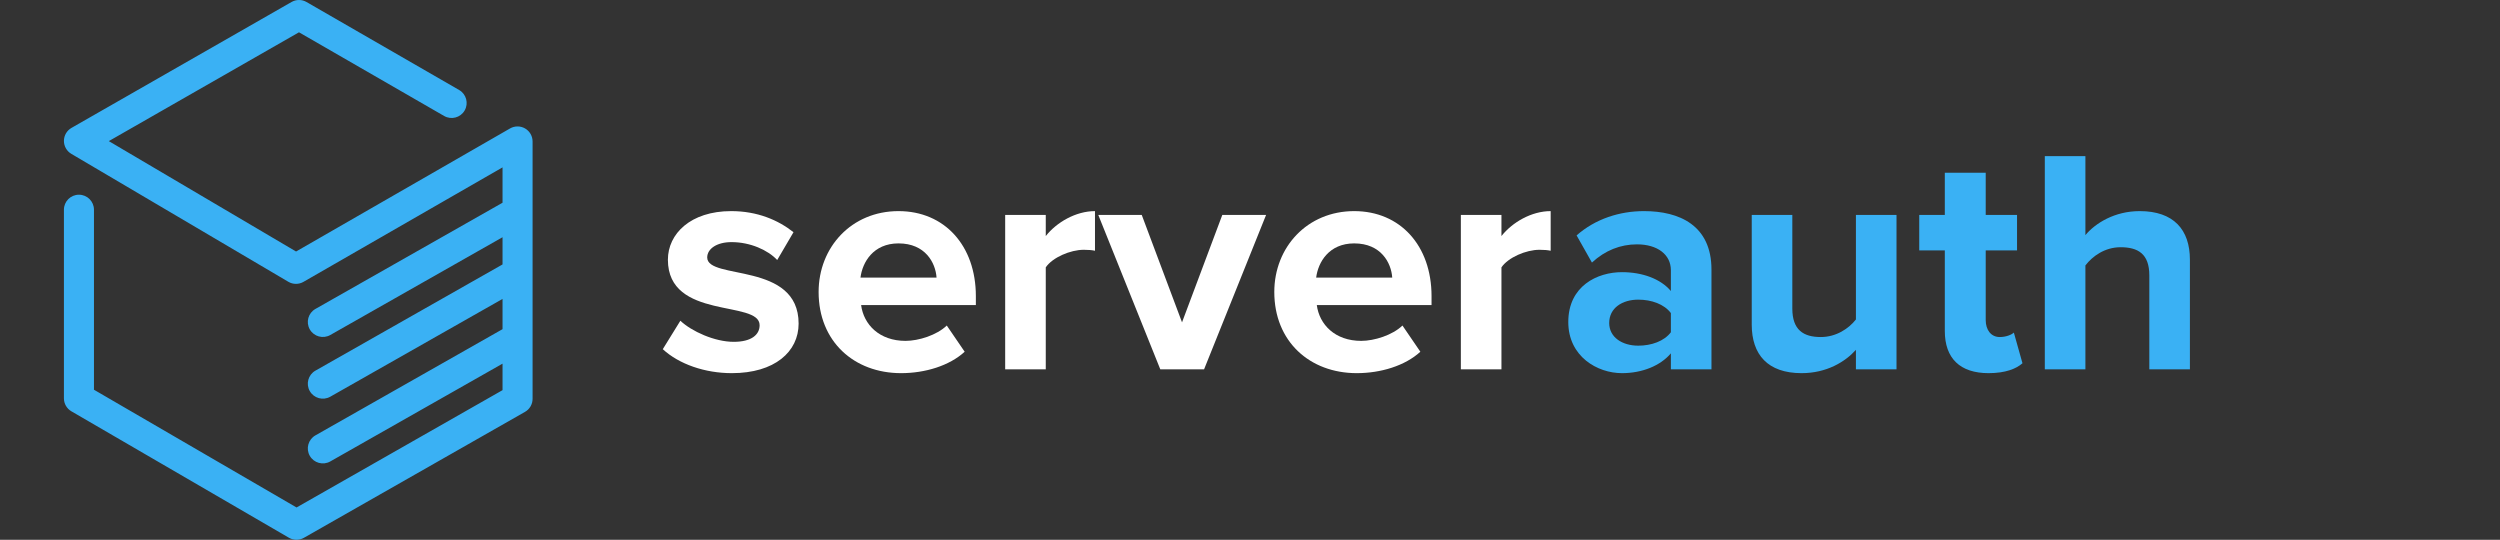
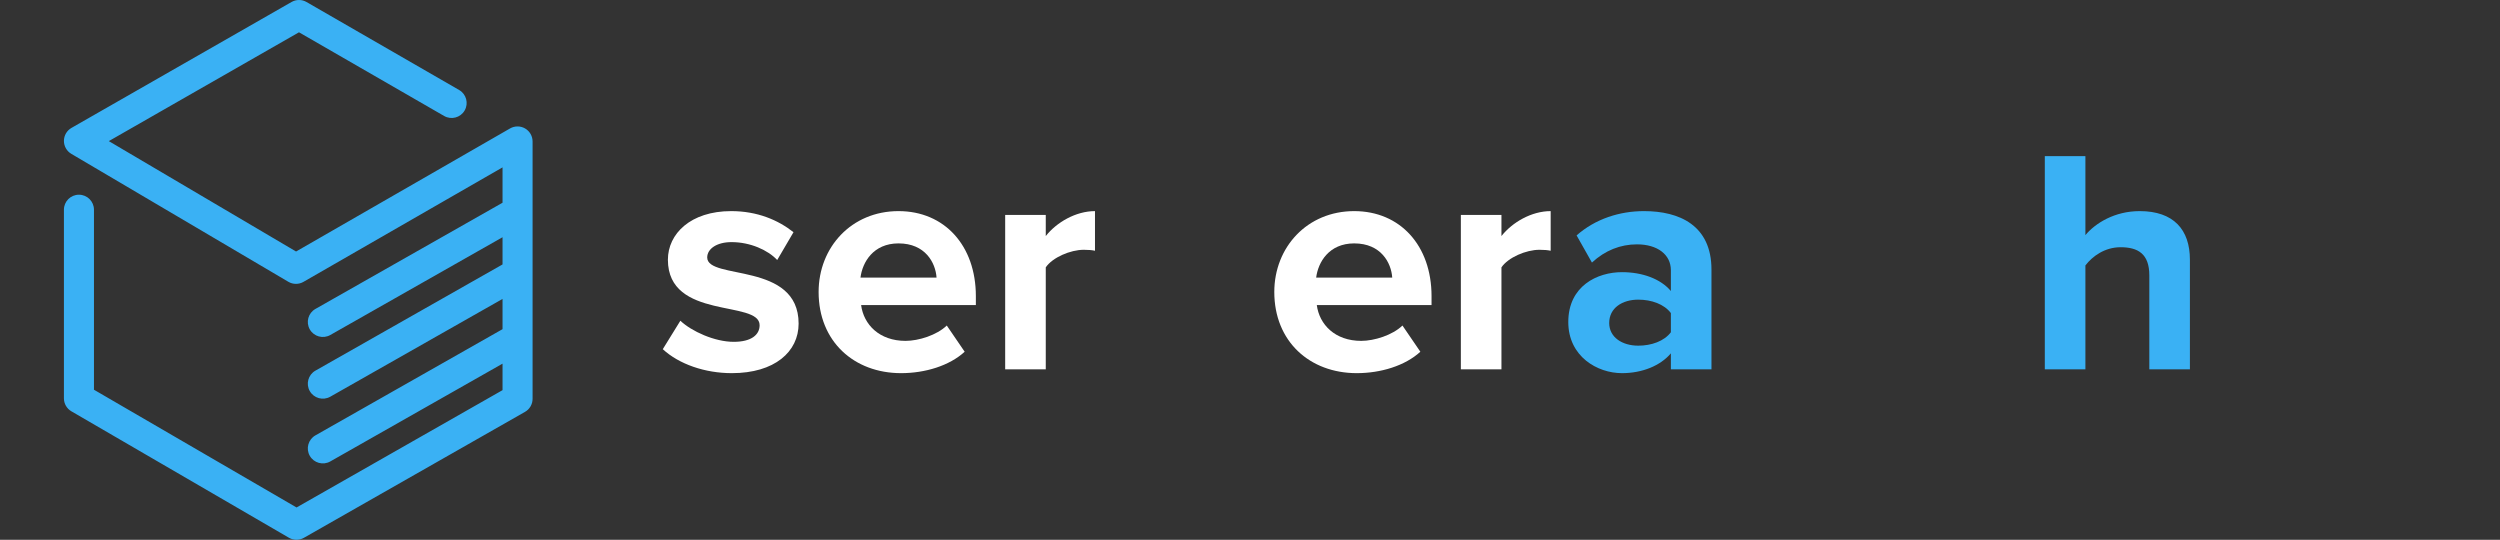
<svg xmlns="http://www.w3.org/2000/svg" width="352" height="76" viewBox="0 0 352 76" fill="none">
  <rect x="0" y="0" width="352" height="76" fill="#333333" stroke="none" />
  <path d="M103.04 52.54C109.07 52.54 112.445 49.525 112.445 45.565C112.445 36.79 99.575 39.49 99.575 36.25C99.575 35.035 100.925 34.09 102.995 34.09C105.65 34.09 108.125 35.215 109.43 36.61L111.725 32.695C109.565 30.985 106.64 29.725 102.95 29.725C97.235 29.725 94.04 32.92 94.04 36.565C94.04 45.115 106.955 42.19 106.955 45.79C106.955 47.14 105.785 48.13 103.31 48.13C100.61 48.13 97.37 46.645 95.795 45.16L93.32 49.165C95.615 51.28 99.26 52.54 103.04 52.54Z" fill="white" />
  <path d="M126.871 52.54C130.246 52.54 133.666 51.505 135.826 49.525L133.306 45.835C131.911 47.185 129.346 47.995 127.501 47.995C123.811 47.995 121.606 45.7 121.246 42.955H137.401V41.695C137.401 34.585 132.991 29.725 126.511 29.725C119.896 29.725 115.261 34.81 115.261 41.11C115.261 48.085 120.256 52.54 126.871 52.54ZM131.866 39.085H121.156C121.426 36.925 122.956 34.27 126.511 34.27C130.291 34.27 131.731 37.015 131.866 39.085Z" fill="white" />
  <path d="M147.244 52V37.645C148.189 36.25 150.709 35.17 152.599 35.17C153.229 35.17 153.769 35.215 154.174 35.305V29.725C151.474 29.725 148.774 31.3 147.244 33.235V30.265H141.529V52H147.244Z" fill="white" />
-   <path d="M169.534 52L178.264 30.265H172.099L166.429 45.385L160.759 30.265H154.639L163.369 52H169.534Z" fill="white" />
  <path d="M191.031 52.54C194.406 52.54 197.826 51.505 199.986 49.525L197.466 45.835C196.071 47.185 193.506 47.995 191.661 47.995C187.971 47.995 185.766 45.7 185.406 42.955H201.561V41.695C201.561 34.585 197.151 29.725 190.671 29.725C184.056 29.725 179.421 34.81 179.421 41.11C179.421 48.085 184.416 52.54 191.031 52.54ZM196.026 39.085H185.316C185.586 36.925 187.116 34.27 190.671 34.27C194.451 34.27 195.891 37.015 196.026 39.085Z" fill="white" />
  <path d="M211.404 52V37.645C212.349 36.25 214.869 35.17 216.759 35.17C217.389 35.17 217.929 35.215 218.334 35.305V29.725C215.634 29.725 212.934 31.3 211.404 33.235V30.265H205.689V52H211.404Z" fill="white" />
  <path d="M240.975 52V37.96C240.975 31.705 236.43 29.725 231.48 29.725C228.06 29.725 224.64 30.805 221.985 33.145L224.145 36.97C225.99 35.26 228.15 34.405 230.49 34.405C233.37 34.405 235.26 35.845 235.26 38.05V40.975C233.82 39.265 231.255 38.32 228.375 38.32C224.91 38.32 220.815 40.255 220.815 45.34C220.815 50.2 224.91 52.54 228.375 52.54C231.21 52.54 233.775 51.505 235.26 49.75V52H240.975ZM230.67 48.67C228.42 48.67 226.575 47.5 226.575 45.475C226.575 43.36 228.42 42.19 230.67 42.19C232.515 42.19 234.315 42.82 235.26 44.08V46.78C234.315 48.04 232.515 48.67 230.67 48.67Z" fill="#3AB1F4" />
-   <path d="M267.029 52V30.265H261.314V44.98C260.324 46.24 258.569 47.455 256.364 47.455C253.934 47.455 252.359 46.465 252.359 43.45V30.265H246.644V45.7C246.644 49.93 248.894 52.54 253.664 52.54C257.219 52.54 259.829 50.92 261.314 49.255V52H267.029Z" fill="#3AB1F4" />
-   <path d="M279.994 52.54C282.379 52.54 283.909 51.91 284.764 51.145L283.549 46.825C283.234 47.14 282.424 47.455 281.569 47.455C280.309 47.455 279.589 46.42 279.589 45.07V35.26H283.999V30.265H279.589V24.325H273.829V30.265H270.229V35.26H273.829V46.6C273.829 50.47 275.989 52.54 279.994 52.54Z" fill="#3AB1F4" />
  <path d="M308.339 52V36.565C308.339 32.335 306.044 29.725 301.274 29.725C297.719 29.725 295.019 31.435 293.624 33.1V21.985H287.909V52H293.624V37.375C294.614 36.07 296.369 34.81 298.574 34.81C301.049 34.81 302.624 35.755 302.624 38.77V52H308.339Z" fill="#3AB1F4" />
  <path fill-rule="evenodd" clip-rule="evenodd" d="M41.049 0.28C41.702 -0.094 42.506 -0.093 43.158 0.283L64.648 12.673C65.66 13.256 66.006 14.548 65.422 15.557C64.838 16.567 63.544 16.913 62.533 16.329L42.097 4.547L15.32 19.869L41.685 35.413L71.816 18.084C72.471 17.708 73.276 17.708 73.93 18.085C74.584 18.463 74.987 19.159 74.987 19.913V56.158C74.987 56.916 74.58 57.616 73.92 57.992L42.792 75.722C42.136 76.096 41.331 76.092 40.679 75.713L10.051 57.911C9.4 57.533 9 56.838 9 56.087V29.526C9 28.36 9.947 27.415 11.115 27.415C12.283 27.415 13.23 28.36 13.23 29.526V54.873L41.754 71.452L70.757 54.932V51.203L46.502 64.972C45.486 65.548 44.195 65.194 43.618 64.18C43.04 63.167 43.395 61.878 44.411 61.301L70.757 46.346V42.088L46.502 55.857C45.486 56.433 44.195 56.079 43.618 55.065C43.04 54.052 43.395 52.763 44.411 52.187L70.757 37.231V33.401L46.502 47.17C45.486 47.746 44.195 47.392 43.618 46.378C43.04 45.364 43.395 44.076 44.411 43.499L70.757 28.544V23.566L42.728 39.687C42.068 40.067 41.253 40.062 40.597 39.675L10.039 21.66C9.391 21.277 8.995 20.58 9 19.828C9.005 19.077 9.41 18.384 10.063 18.01L41.049 0.28Z" fill="#3AB1F4" />
</svg>